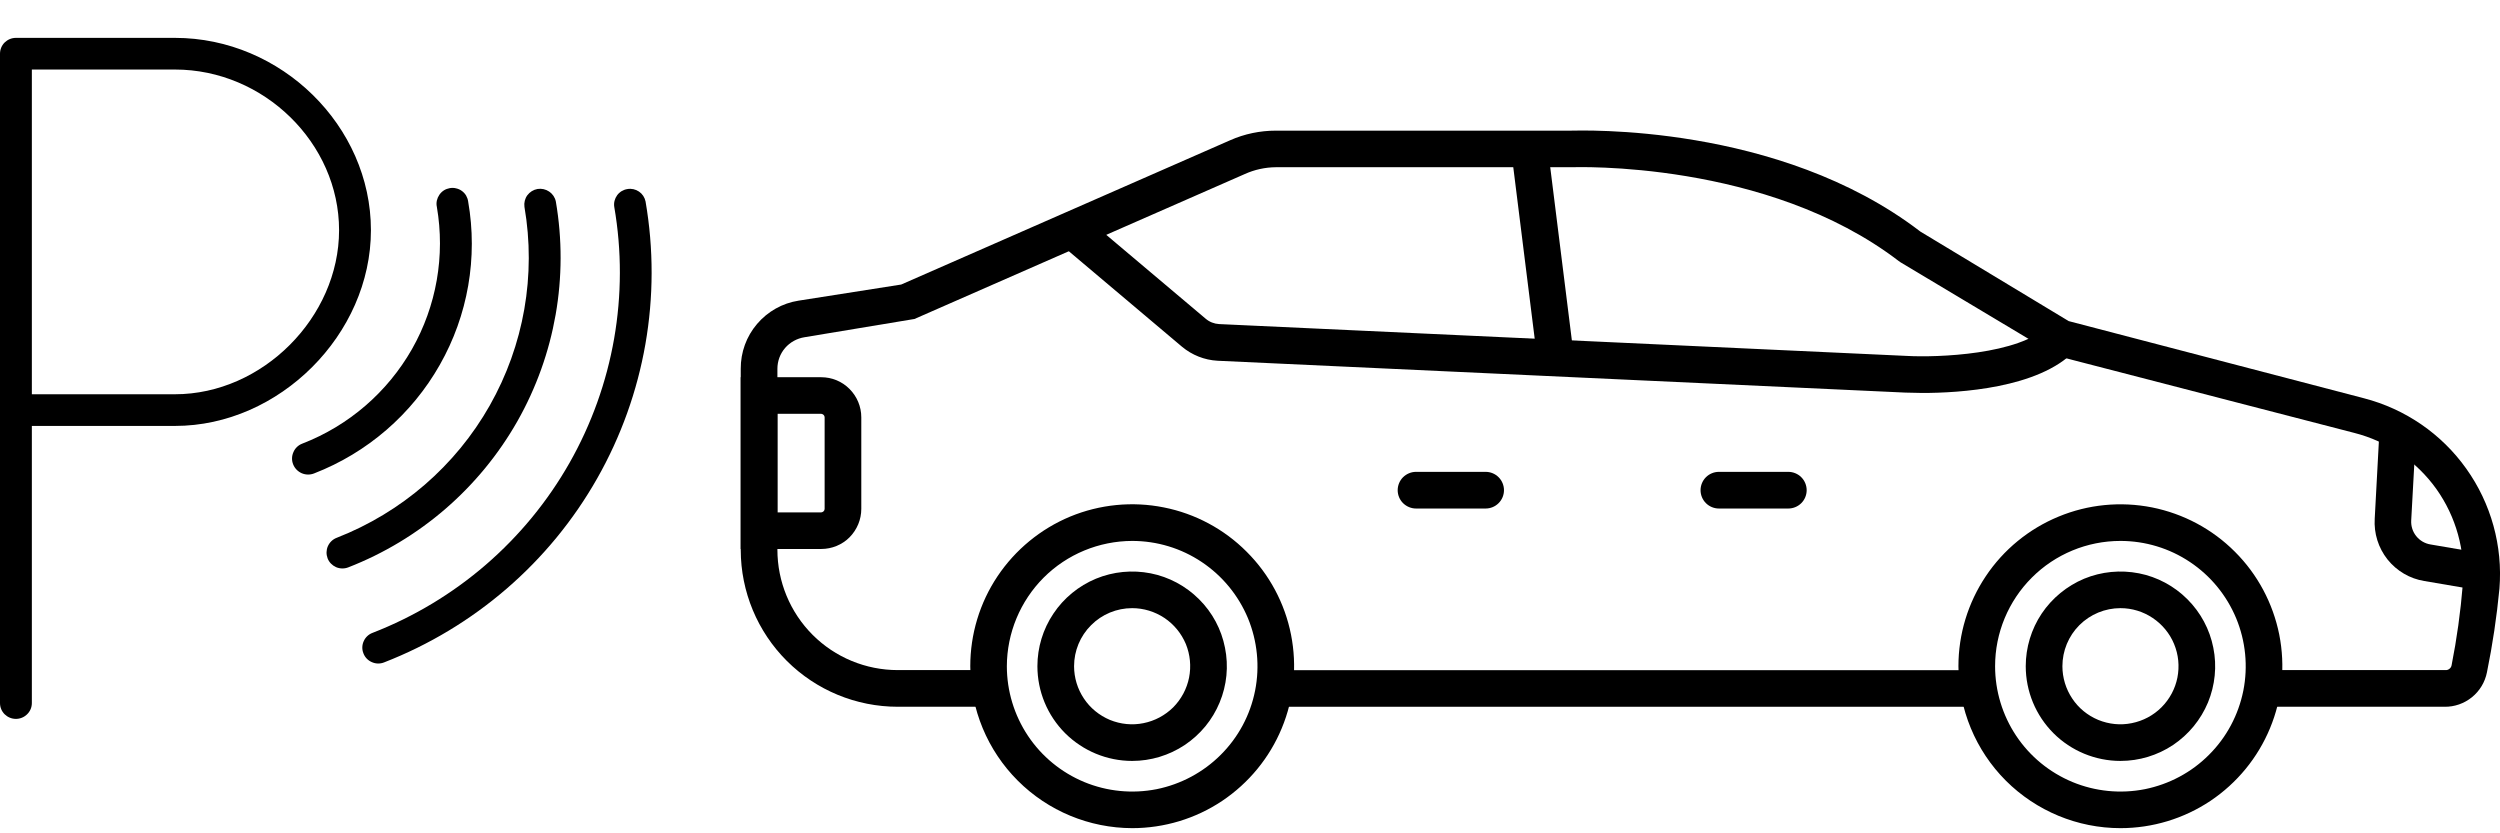
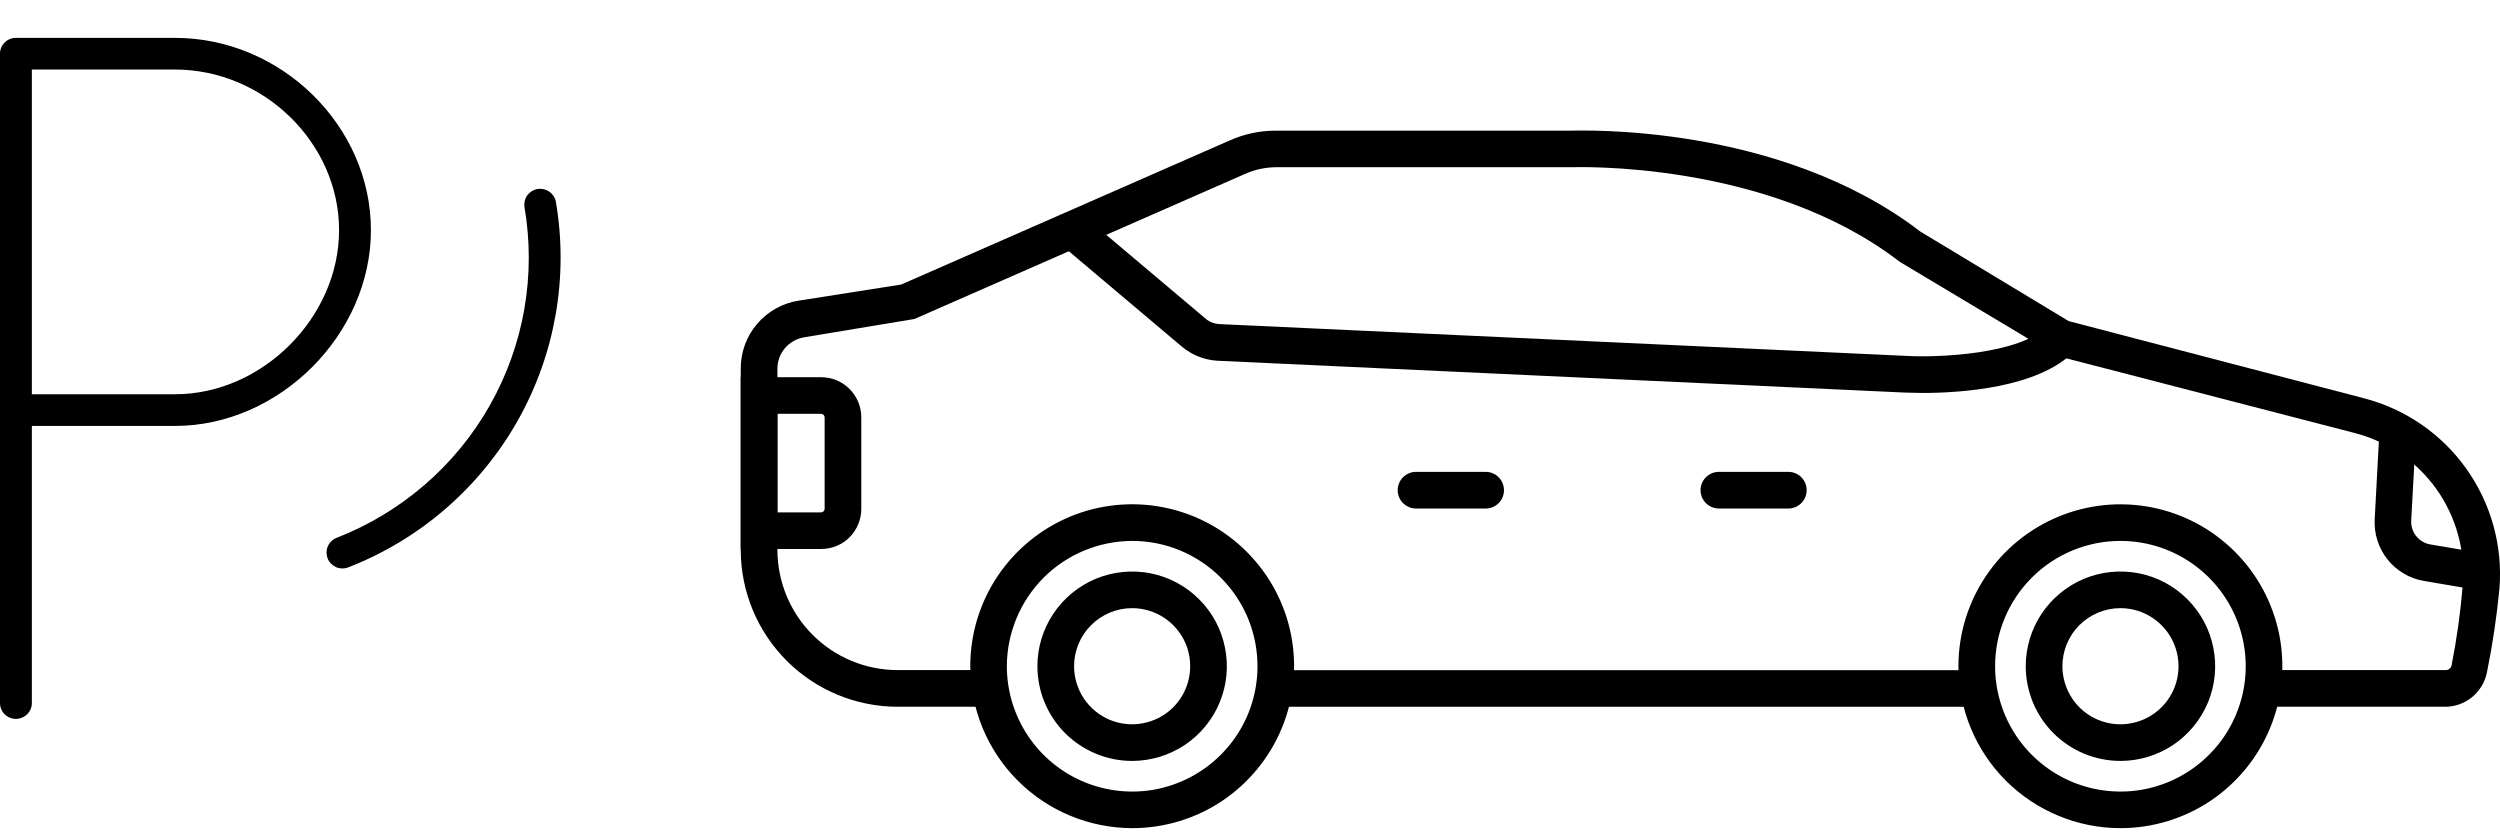
<svg xmlns="http://www.w3.org/2000/svg" width="27" height="9" viewBox="0 0 27 9" fill="none">
  <path d="M4.006 2.486C4.006 1.36 3.037 0.409 1.89 0.409H0.172C0.126 0.409 0.083 0.427 0.05 0.459C0.018 0.491 0 0.535 0 0.58V7.593C0 7.639 0.018 7.682 0.05 7.714C0.083 7.746 0.126 7.764 0.172 7.764C0.217 7.764 0.261 7.746 0.293 7.714C0.326 7.682 0.344 7.639 0.344 7.593V4.6H1.89C3.017 4.6 4.006 3.612 4.006 2.486ZM1.89 4.258H0.344V0.751H1.89C2.85 0.751 3.662 1.546 3.662 2.486C3.662 3.426 2.835 4.258 1.89 4.258Z" fill="black" />
-   <path d="M5.056 2.176C5.053 2.153 5.045 2.132 5.034 2.112C5.022 2.092 5.006 2.075 4.988 2.062C4.969 2.048 4.948 2.039 4.925 2.034C4.903 2.028 4.88 2.028 4.857 2.032C4.835 2.036 4.813 2.044 4.794 2.056C4.774 2.069 4.758 2.085 4.745 2.104C4.732 2.123 4.723 2.144 4.718 2.166C4.713 2.189 4.713 2.212 4.718 2.234C4.809 2.762 4.714 3.305 4.449 3.771C4.184 4.236 3.766 4.597 3.265 4.791C3.222 4.807 3.187 4.84 3.169 4.883C3.15 4.925 3.149 4.972 3.166 5.015C3.183 5.058 3.216 5.092 3.259 5.111C3.301 5.129 3.349 5.13 3.392 5.113C3.967 4.89 4.447 4.475 4.75 3.94C5.054 3.405 5.162 2.782 5.056 2.176Z" fill="black" />
  <path d="M6.003 2.176C5.994 2.132 5.968 2.094 5.931 2.069C5.894 2.044 5.849 2.034 5.805 2.041C5.761 2.049 5.722 2.073 5.695 2.109C5.669 2.145 5.658 2.19 5.664 2.234C5.791 2.971 5.658 3.729 5.289 4.38C4.92 5.031 4.336 5.535 3.637 5.808C3.594 5.824 3.56 5.857 3.541 5.899C3.523 5.94 3.522 5.987 3.538 6.03C3.554 6.072 3.587 6.106 3.629 6.125C3.67 6.143 3.718 6.144 3.76 6.128C4.534 5.827 5.179 5.269 5.588 4.549C5.996 3.829 6.143 2.991 6.003 2.176Z" fill="black" />
-   <path d="M6.972 2.176C6.963 2.132 6.938 2.094 6.901 2.069C6.864 2.044 6.819 2.034 6.775 2.042C6.731 2.049 6.691 2.073 6.665 2.109C6.639 2.145 6.627 2.19 6.634 2.234C6.798 3.183 6.627 4.159 6.152 4.997C5.676 5.836 4.924 6.485 4.023 6.835C3.98 6.851 3.946 6.884 3.928 6.925C3.909 6.967 3.908 7.014 3.925 7.056C3.941 7.099 3.974 7.133 4.016 7.151C4.058 7.17 4.105 7.171 4.148 7.154C5.122 6.775 5.936 6.073 6.45 5.166C6.965 4.259 7.149 3.203 6.972 2.176Z" fill="black" />
  <path d="M9.696 7.633H10.685V7.237H9.696C9.351 7.237 9.02 7.1 8.777 6.857C8.533 6.613 8.396 6.282 8.396 5.937V3.983C8.396 3.9 8.425 3.821 8.479 3.758C8.533 3.696 8.607 3.655 8.689 3.642L9.876 3.445L13.443 1.88C13.549 1.832 13.663 1.807 13.779 1.806H16.971C17 1.806 19.08 1.727 20.506 2.819L20.526 2.833L22.216 3.844L25.425 4.675C25.783 4.766 26.097 4.98 26.312 5.28C26.526 5.581 26.628 5.947 26.598 6.315C26.574 6.608 26.534 6.898 26.477 7.186C26.474 7.201 26.466 7.214 26.454 7.223C26.442 7.233 26.427 7.238 26.412 7.237H24.433V7.633H26.4C26.508 7.635 26.613 7.598 26.697 7.53C26.781 7.462 26.838 7.367 26.859 7.261C26.92 6.962 26.965 6.66 26.994 6.357C27.031 5.897 26.904 5.438 26.636 5.062C26.369 4.686 25.977 4.417 25.53 4.301L22.342 3.468L20.74 2.501C19.206 1.324 17.052 1.411 16.961 1.411H13.779C13.609 1.411 13.44 1.446 13.285 1.515L9.733 3.073L8.625 3.247C8.45 3.274 8.291 3.364 8.176 3.499C8.061 3.634 7.999 3.805 8 3.983V5.941C8.001 6.39 8.18 6.821 8.498 7.138C8.816 7.455 9.247 7.633 9.696 7.633Z" fill="black" />
  <path d="M13.759 7.238H21.366V7.633H13.759V7.238Z" fill="black" />
-   <path d="M16.715 1.586L17 3.867L16.607 3.916L16.322 1.635L16.715 1.586Z" fill="black" />
  <path d="M20.763 4.244C21.159 4.244 22.014 4.194 22.405 3.791L22.122 3.516C21.814 3.832 20.916 3.862 20.597 3.844L13.166 3.5C13.113 3.497 13.062 3.477 13.021 3.442L11.704 2.331L11.448 2.633L12.766 3.745C12.874 3.835 13.008 3.888 13.148 3.896L20.577 4.24L20.763 4.244Z" fill="black" />
  <path d="M12.228 8.944C12.573 8.944 12.912 8.842 13.199 8.65C13.487 8.457 13.711 8.184 13.843 7.865C13.976 7.545 14.01 7.193 13.943 6.854C13.876 6.515 13.709 6.203 13.464 5.959C13.22 5.714 12.908 5.547 12.569 5.48C12.229 5.412 11.878 5.447 11.558 5.579C11.239 5.712 10.966 5.936 10.773 6.224C10.581 6.511 10.479 6.849 10.479 7.195C10.48 7.659 10.664 8.103 10.992 8.431C11.32 8.759 11.764 8.943 12.228 8.944ZM12.228 5.842C12.495 5.842 12.757 5.921 12.979 6.07C13.202 6.219 13.375 6.43 13.478 6.677C13.58 6.925 13.607 7.197 13.555 7.459C13.503 7.722 13.374 7.963 13.184 8.152C12.995 8.341 12.754 8.47 12.492 8.523C12.229 8.575 11.957 8.548 11.71 8.446C11.462 8.343 11.251 8.17 11.102 7.947C10.954 7.725 10.874 7.463 10.874 7.195C10.875 6.837 11.018 6.493 11.271 6.239C11.525 5.985 11.869 5.843 12.228 5.842Z" fill="black" />
  <path d="M12.227 8.218C12.429 8.218 12.627 8.158 12.795 8.046C12.964 7.933 13.095 7.774 13.172 7.587C13.25 7.4 13.27 7.194 13.23 6.996C13.191 6.797 13.094 6.615 12.95 6.472C12.807 6.329 12.625 6.231 12.427 6.192C12.228 6.153 12.023 6.173 11.836 6.25C11.649 6.328 11.489 6.459 11.377 6.627C11.264 6.795 11.204 6.993 11.204 7.195C11.204 7.467 11.312 7.727 11.504 7.919C11.696 8.11 11.956 8.218 12.227 8.218ZM12.227 6.568C12.351 6.568 12.472 6.605 12.576 6.674C12.679 6.743 12.759 6.841 12.807 6.955C12.854 7.07 12.866 7.196 12.842 7.318C12.818 7.439 12.758 7.551 12.671 7.639C12.583 7.726 12.471 7.786 12.35 7.81C12.228 7.835 12.102 7.822 11.987 7.775C11.873 7.727 11.774 7.647 11.706 7.544C11.637 7.441 11.6 7.319 11.6 7.195C11.6 7.029 11.666 6.869 11.784 6.752C11.901 6.634 12.061 6.568 12.227 6.568Z" fill="black" />
  <path d="M22.901 8.218C23.103 8.218 23.301 8.158 23.469 8.046C23.637 7.933 23.768 7.774 23.846 7.587C23.923 7.4 23.944 7.194 23.904 6.996C23.865 6.797 23.767 6.615 23.624 6.472C23.481 6.329 23.299 6.231 23.101 6.192C22.902 6.153 22.696 6.173 22.509 6.25C22.323 6.328 22.163 6.459 22.05 6.627C21.938 6.795 21.878 6.993 21.878 7.195C21.878 7.467 21.986 7.727 22.178 7.919C22.369 8.11 22.63 8.218 22.901 8.218ZM22.901 6.568C23.025 6.568 23.146 6.605 23.249 6.674C23.352 6.743 23.433 6.841 23.48 6.955C23.528 7.07 23.54 7.196 23.516 7.318C23.492 7.439 23.432 7.551 23.344 7.639C23.257 7.726 23.145 7.786 23.023 7.81C22.902 7.835 22.776 7.822 22.661 7.775C22.546 7.727 22.448 7.647 22.38 7.544C22.311 7.441 22.274 7.319 22.274 7.195C22.274 7.029 22.34 6.869 22.457 6.752C22.575 6.634 22.735 6.568 22.901 6.568Z" fill="black" />
  <path d="M22.901 8.944C23.246 8.944 23.584 8.842 23.872 8.65C24.16 8.457 24.384 8.184 24.516 7.865C24.649 7.545 24.683 7.193 24.616 6.854C24.548 6.515 24.382 6.203 24.137 5.959C23.893 5.714 23.581 5.548 23.242 5.48C22.902 5.413 22.551 5.447 22.231 5.58C21.912 5.712 21.638 5.936 21.446 6.224C21.254 6.511 21.151 6.849 21.151 7.195C21.152 7.659 21.336 8.104 21.664 8.432C21.992 8.759 22.437 8.944 22.901 8.944ZM22.901 5.842C23.168 5.842 23.43 5.921 23.652 6.07C23.875 6.219 24.048 6.43 24.151 6.678C24.253 6.925 24.28 7.197 24.228 7.459C24.175 7.722 24.047 7.963 23.857 8.152C23.668 8.342 23.427 8.47 23.165 8.523C22.902 8.575 22.63 8.548 22.383 8.446C22.135 8.343 21.924 8.17 21.775 7.947C21.627 7.725 21.547 7.463 21.547 7.195C21.547 6.836 21.69 6.492 21.944 6.238C22.197 5.985 22.541 5.842 22.901 5.842Z" fill="black" />
  <path d="M18.564 5.492H19.314C19.366 5.492 19.417 5.471 19.454 5.434C19.491 5.397 19.512 5.347 19.512 5.294C19.512 5.242 19.491 5.191 19.454 5.154C19.417 5.117 19.366 5.096 19.314 5.096H18.564C18.512 5.096 18.461 5.117 18.424 5.154C18.387 5.191 18.366 5.242 18.366 5.294C18.366 5.347 18.387 5.397 18.424 5.434C18.461 5.471 18.512 5.492 18.564 5.492Z" fill="black" />
  <path d="M15.293 5.492H16.045C16.098 5.492 16.148 5.471 16.185 5.434C16.222 5.397 16.243 5.347 16.243 5.294C16.243 5.242 16.222 5.191 16.185 5.154C16.148 5.117 16.098 5.096 16.045 5.096H15.293C15.241 5.096 15.191 5.117 15.153 5.154C15.116 5.191 15.095 5.242 15.095 5.294C15.095 5.347 15.116 5.397 15.153 5.434C15.191 5.471 15.241 5.492 15.293 5.492Z" fill="black" />
  <path d="M26.763 6.374L26.828 5.979L26.249 5.88C26.188 5.87 26.134 5.838 26.096 5.791C26.057 5.743 26.038 5.683 26.041 5.622L26.094 4.657L25.699 4.635L25.647 5.601C25.637 5.76 25.686 5.917 25.785 6.042C25.884 6.166 26.026 6.25 26.183 6.275L26.763 6.374Z" fill="black" />
  <path d="M8 5.929H8.869C8.984 5.929 9.094 5.884 9.175 5.803C9.256 5.721 9.302 5.611 9.302 5.496V4.507C9.302 4.392 9.256 4.282 9.175 4.201C9.094 4.119 8.984 4.074 8.869 4.074H8V5.929ZM8.869 4.469C8.878 4.47 8.888 4.474 8.895 4.481C8.902 4.488 8.906 4.497 8.906 4.507V5.496C8.906 5.506 8.902 5.515 8.895 5.522C8.888 5.529 8.878 5.533 8.869 5.534H8.396V4.469H8.869Z" fill="black" />
</svg>